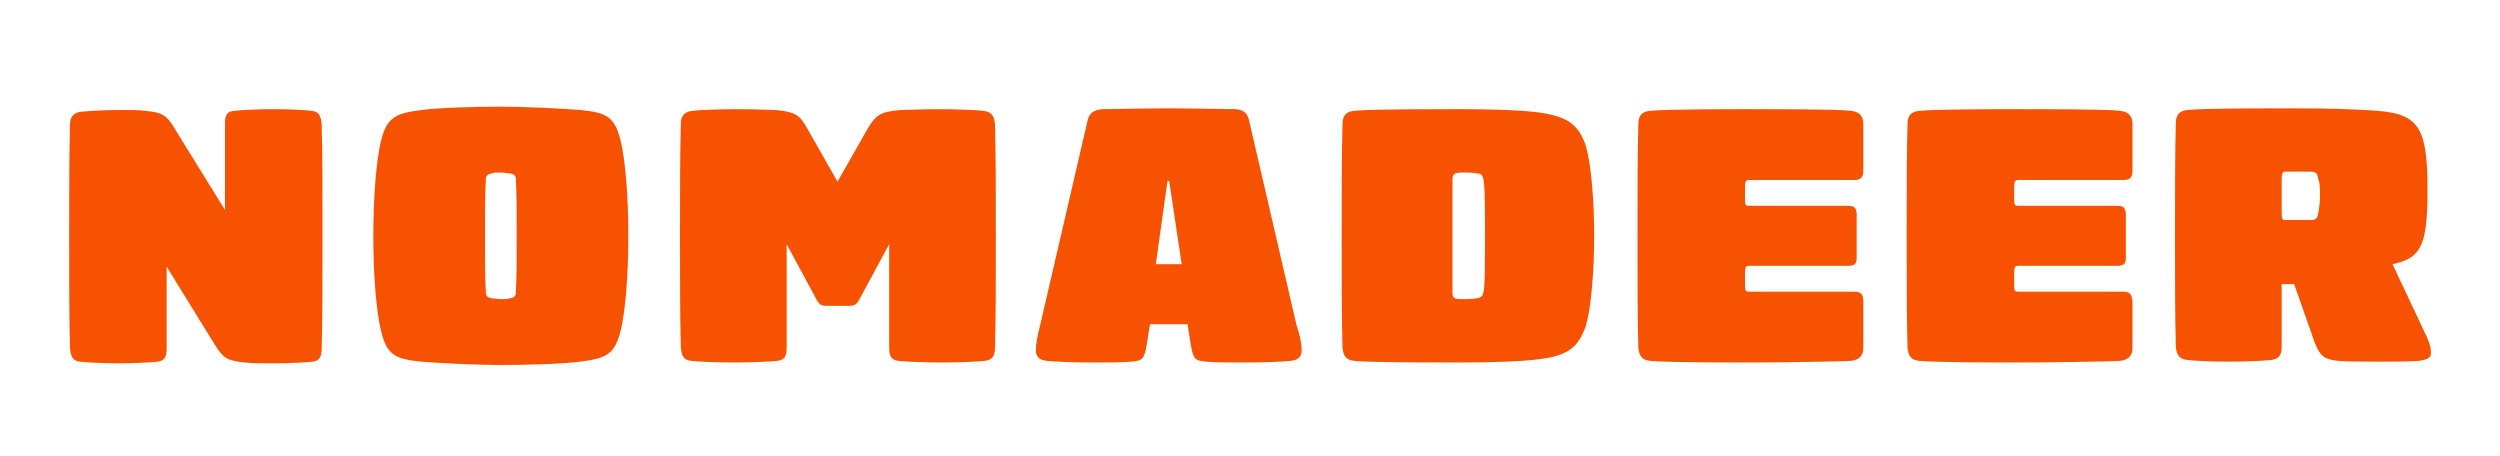
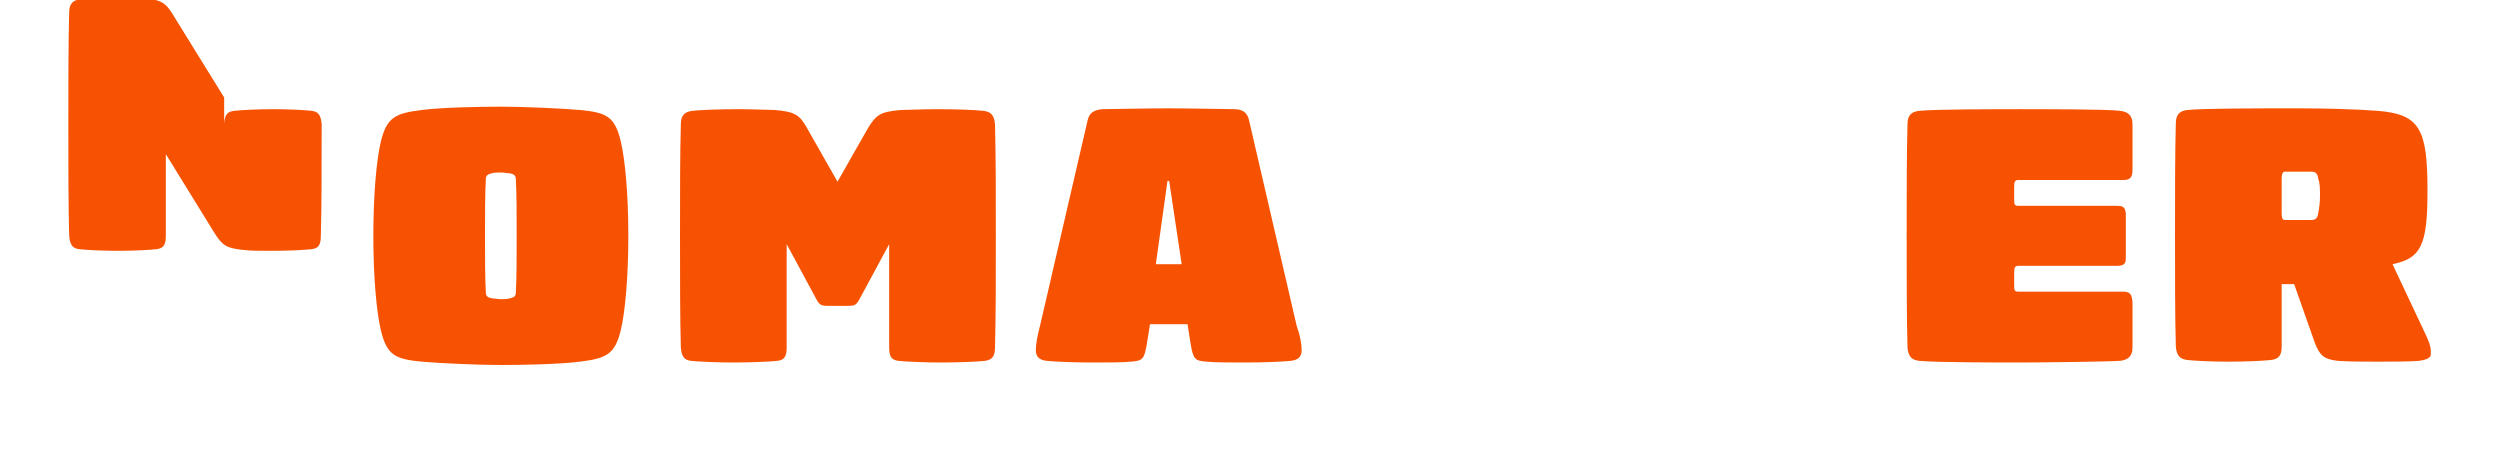
<svg xmlns="http://www.w3.org/2000/svg" version="1.1" id="Layer_1" x="0px" y="0px" viewBox="0 0 300 54.7" style="enable-background:new 0 0 300 54.7;" xml:space="preserve">
  <style type="text/css">
	.st0{fill:#F75202;}
</style>
  <g>
-     <path class="st0" d="M28.1,13.3c0.8-0.1,3-0.2,4.6-0.2c1.9,0,3.9,0.1,4.7,0.2c0.8,0.1,1.1,0.5,1.2,1.6c0.1,3.5,0.1,8.3,0.1,13.5   c0,5.1,0,9.9-0.1,13.4c0,1.1-0.3,1.5-1.1,1.6c-0.8,0.1-2.9,0.2-4.7,0.2c-1.6,0-2.6,0-3.4-0.1c-2.1-0.2-2.6-0.5-3.6-2.1l-5.8-9.4   v9.8c0,1.1-0.3,1.5-1.1,1.6c-0.8,0.1-3,0.2-4.6,0.2c-1.9,0-3.9-0.1-4.7-0.2c-0.8-0.1-1.1-0.5-1.2-1.6c-0.1-3.5-0.1-8.3-0.1-13.4   c0-5.1,0-9.9,0.1-13.4c0-1.1,0.5-1.5,1.4-1.6c0.9-0.1,3.2-0.2,4.6-0.2c1.1,0,2.5,0,3,0.1c2.1,0.2,2.6,0.5,3.6,2.2l6,9.7V14.8   C27,13.7,27.3,13.4,28.1,13.3z" />
+     <path class="st0" d="M28.1,13.3c0.8-0.1,3-0.2,4.6-0.2c1.9,0,3.9,0.1,4.7,0.2c0.8,0.1,1.1,0.5,1.2,1.6c0,5.1,0,9.9-0.1,13.4c0,1.1-0.3,1.5-1.1,1.6c-0.8,0.1-2.9,0.2-4.7,0.2c-1.6,0-2.6,0-3.4-0.1c-2.1-0.2-2.6-0.5-3.6-2.1l-5.8-9.4   v9.8c0,1.1-0.3,1.5-1.1,1.6c-0.8,0.1-3,0.2-4.6,0.2c-1.9,0-3.9-0.1-4.7-0.2c-0.8-0.1-1.1-0.5-1.2-1.6c-0.1-3.5-0.1-8.3-0.1-13.4   c0-5.1,0-9.9,0.1-13.4c0-1.1,0.5-1.5,1.4-1.6c0.9-0.1,3.2-0.2,4.6-0.2c1.1,0,2.5,0,3,0.1c2.1,0.2,2.6,0.5,3.6,2.2l6,9.7V14.8   C27,13.7,27.3,13.4,28.1,13.3z" />
    <path class="st0" d="M69.6,13.2c3.2,0.3,4.2,0.8,4.9,3.8c0.5,2.1,0.9,6.2,0.9,11.3s-0.4,9.2-0.9,11.3c-0.7,2.9-1.7,3.4-4.9,3.8   c-2.3,0.3-6.8,0.4-9.5,0.4c-2.6,0-7.2-0.2-9.5-0.4c-3.2-0.3-4.2-0.8-4.9-3.8c-0.5-2.1-0.9-6.2-0.9-11.3s0.4-9.2,0.9-11.3   c0.7-2.9,1.7-3.4,4.9-3.8c2.3-0.3,6.8-0.4,9.5-0.4C62.7,12.8,67.3,13,69.6,13.2z M59,20.8c-0.4,0.1-0.7,0.2-0.7,0.7   c-0.1,1.7-0.1,4.4-0.1,6.8s0,5.1,0.1,6.8c0,0.5,0.3,0.6,0.7,0.7c0.3,0,0.7,0.1,1.1,0.1c0.3,0,0.8,0,1.1-0.1   c0.4-0.1,0.7-0.2,0.7-0.7c0.1-1.7,0.1-4.4,0.1-6.8s0-5.1-0.1-6.8c0-0.5-0.3-0.6-0.7-0.7c-0.3,0-0.7-0.1-1.1-0.1   C59.8,20.7,59.2,20.7,59,20.8z" />
    <path class="st0" d="M108.1,13.2c0.7,0,2.5-0.1,4.5-0.1c2,0,4.7,0.1,5.4,0.2c0.9,0.1,1.3,0.5,1.4,1.6c0.1,3.5,0.1,8.4,0.1,13.4   c0,5.2,0,9.9-0.1,13.4c0,1.1-0.4,1.5-1.2,1.6c-0.7,0.1-3.3,0.2-5.2,0.2c-1.9,0-4.4-0.1-5.2-0.2c-0.8-0.1-1.1-0.5-1.1-1.6V29.3   l-3.4,6.3c-0.5,1-0.7,1.1-1.5,1.1h-2.5c-0.8,0-1-0.1-1.5-1.1l-3.4-6.3v12.4c0,1.1-0.3,1.5-1.1,1.6c-0.8,0.1-3.3,0.2-5.2,0.2   c-1.9,0-4.4-0.1-5.2-0.2c-0.8-0.1-1.1-0.5-1.2-1.6c-0.1-3.5-0.1-8.3-0.1-13.4c0-5.1,0-9.9,0.1-13.4c0-1.1,0.5-1.5,1.4-1.6   c0.7-0.1,3.4-0.2,5.4-0.2c2,0,3.8,0.1,4.5,0.1c2.5,0.2,3,0.7,3.8,2.1l3.7,6.5l3.7-6.5C105.1,13.9,105.5,13.4,108.1,13.2z" />
    <path class="st0" d="M156.2,42c0,0.8-0.4,1.2-1.3,1.3c-0.9,0.1-3.3,0.2-5.3,0.2c-2,0-3.9,0-4.8-0.1c-1.4-0.1-1.6-0.3-1.9-2   l-0.4-2.5H138l-0.4,2.5c-0.3,1.7-0.5,1.9-1.9,2c-0.9,0.1-2.8,0.1-4.8,0.1c-2,0-4.4-0.1-5.3-0.2c-0.9-0.1-1.3-0.5-1.3-1.3   c0-0.7,0.2-1.8,0.5-2.9l5.7-24.6c0.2-1,0.8-1.3,1.8-1.4c1,0,5.3-0.1,7.9-0.1c2.6,0,6.9,0.1,7.9,0.1c1,0,1.6,0.4,1.8,1.4l5.7,24.6   C156,40.2,156.2,41.3,156.2,42z M138.7,31.7h3.1l-1.5-10h-0.2L138.7,31.7z" />
-     <path class="st0" d="M184.7,13.5c3.4,0.5,4.7,1.4,5.6,4c0.6,2,1,6.3,1,10.8c0,4.5-0.4,8.8-1,10.8c-0.9,2.6-2.2,3.6-5.6,4   c-2.1,0.3-6.2,0.4-9.6,0.4c-9.6,0-11.8-0.1-12.6-0.2c-0.9-0.1-1.3-0.5-1.4-1.6c-0.1-3.5-0.1-8.4-0.1-13.4s0-9.9,0.1-13.4   c0-1.1,0.5-1.5,1.4-1.6c0.9-0.1,3-0.2,12.6-0.2C178.6,13.1,182.6,13.2,184.7,13.5z M174.3,21.5v6.8c0,2.4,0,5.2,0,6.8   c0,0.7,0.2,0.8,1.3,0.8c0.4,0,0.9,0,1.6-0.1c0.7-0.1,0.8-0.4,0.9-1.3c0.1-1.2,0.1-3.7,0.1-6.2s0-4.9-0.1-6.2   c-0.1-0.9-0.2-1.3-0.9-1.3c-0.7-0.1-1.1-0.1-1.6-0.1C174.5,20.7,174.3,20.9,174.3,21.5z" />
-     <path class="st0" d="M223.6,36.2c0,0.9,0,1.7,0,2.7c0,1,0,2,0,2.8c0,1.1-0.6,1.5-1.5,1.6c-1.3,0.1-9.7,0.2-12,0.2   c-2.4,0-10.1,0-12.1-0.2c-0.9-0.1-1.3-0.5-1.4-1.6c-0.1-3.5-0.1-8.4-0.1-13.4s0-9.9,0.1-13.4c0-1.1,0.5-1.5,1.4-1.6   c2-0.2,9.7-0.2,12.1-0.2c2.3,0,10.7,0,12,0.2c0.9,0.1,1.5,0.5,1.5,1.6c0,0.9,0,1.9,0,2.8c0,1,0,1.8,0,2.7c0,0.9-0.3,1.2-1.1,1.2   h-12.6c-0.4,0-0.5,0.2-0.5,0.8V24c0,0.6,0.1,0.7,0.5,0.7h11.8c0.7,0,1,0.1,1.1,0.9c0,0.9,0,1.9,0,2.7c0,0.9,0,1.9,0,2.7   c0,0.7-0.3,0.9-1.1,0.9h-11.8c-0.4,0-0.5,0.2-0.5,0.8v1.6c0,0.6,0.1,0.7,0.5,0.7h12.6C223.3,35,223.6,35.3,223.6,36.2z" />
    <path class="st0" d="M255.9,36.2c0,0.9,0,1.7,0,2.7c0,1,0,2,0,2.8c0,1.1-0.6,1.5-1.5,1.6c-1.3,0.1-9.7,0.2-12,0.2   c-2.4,0-10.1,0-12.1-0.2c-0.9-0.1-1.3-0.5-1.4-1.6c-0.1-3.5-0.1-8.4-0.1-13.4s0-9.9,0.1-13.4c0-1.1,0.5-1.5,1.4-1.6   c2-0.2,9.7-0.2,12.1-0.2c2.3,0,10.7,0,12,0.2c0.9,0.1,1.5,0.5,1.5,1.6c0,0.9,0,1.9,0,2.8c0,1,0,1.8,0,2.7c0,0.9-0.3,1.2-1.1,1.2   h-12.6c-0.4,0-0.5,0.2-0.5,0.8V24c0,0.6,0.1,0.7,0.5,0.7h11.8c0.7,0,1,0.1,1.1,0.9c0,0.9,0,1.9,0,2.7c0,0.9,0,1.9,0,2.7   c0,0.7-0.3,0.9-1.1,0.9h-11.8c-0.4,0-0.5,0.2-0.5,0.8v1.6c0,0.6,0.1,0.7,0.5,0.7h12.6C255.6,35,255.8,35.3,255.9,36.2z" />
    <path class="st0" d="M291.7,42.3c0,0.3,0,0.5-0.2,0.6c-0.2,0.2-0.6,0.3-1.2,0.4c-1.2,0.1-3.2,0.1-4.9,0.1c-1.7,0-3.6,0-4.9-0.1   c-1.6-0.2-2.1-0.6-2.7-2.1l-2.5-7.1h-1.5v7.5c0,1.1-0.4,1.5-1.3,1.6c-0.9,0.1-2.9,0.2-5.1,0.2c-2.1,0-4-0.1-4.9-0.2   c-0.9-0.1-1.3-0.5-1.4-1.6c-0.1-3.5-0.1-8.3-0.1-13.4c0-5.1,0-9.9,0.1-13.4c0-1.1,0.5-1.5,1.4-1.6c2-0.2,8.4-0.2,13.2-0.2   c3.3,0,7.1,0.1,9.6,0.3c5.1,0.4,6,2.2,6,9.6c0,6.6-0.8,8.1-4.2,8.8l4.1,8.7C291.7,41.5,291.7,41.9,291.7,42.3z M278.2,25.5   c0.1-0.5,0.2-1.2,0.2-2s0-1.5-0.2-2c-0.1-0.7-0.3-0.9-0.9-0.9h-3.1c-0.3,0-0.4,0.3-0.4,0.9v4c0,0.7,0.1,0.9,0.4,0.9h3.1   C277.9,26.4,278.1,26.2,278.2,25.5z" />
  </g>
</svg>